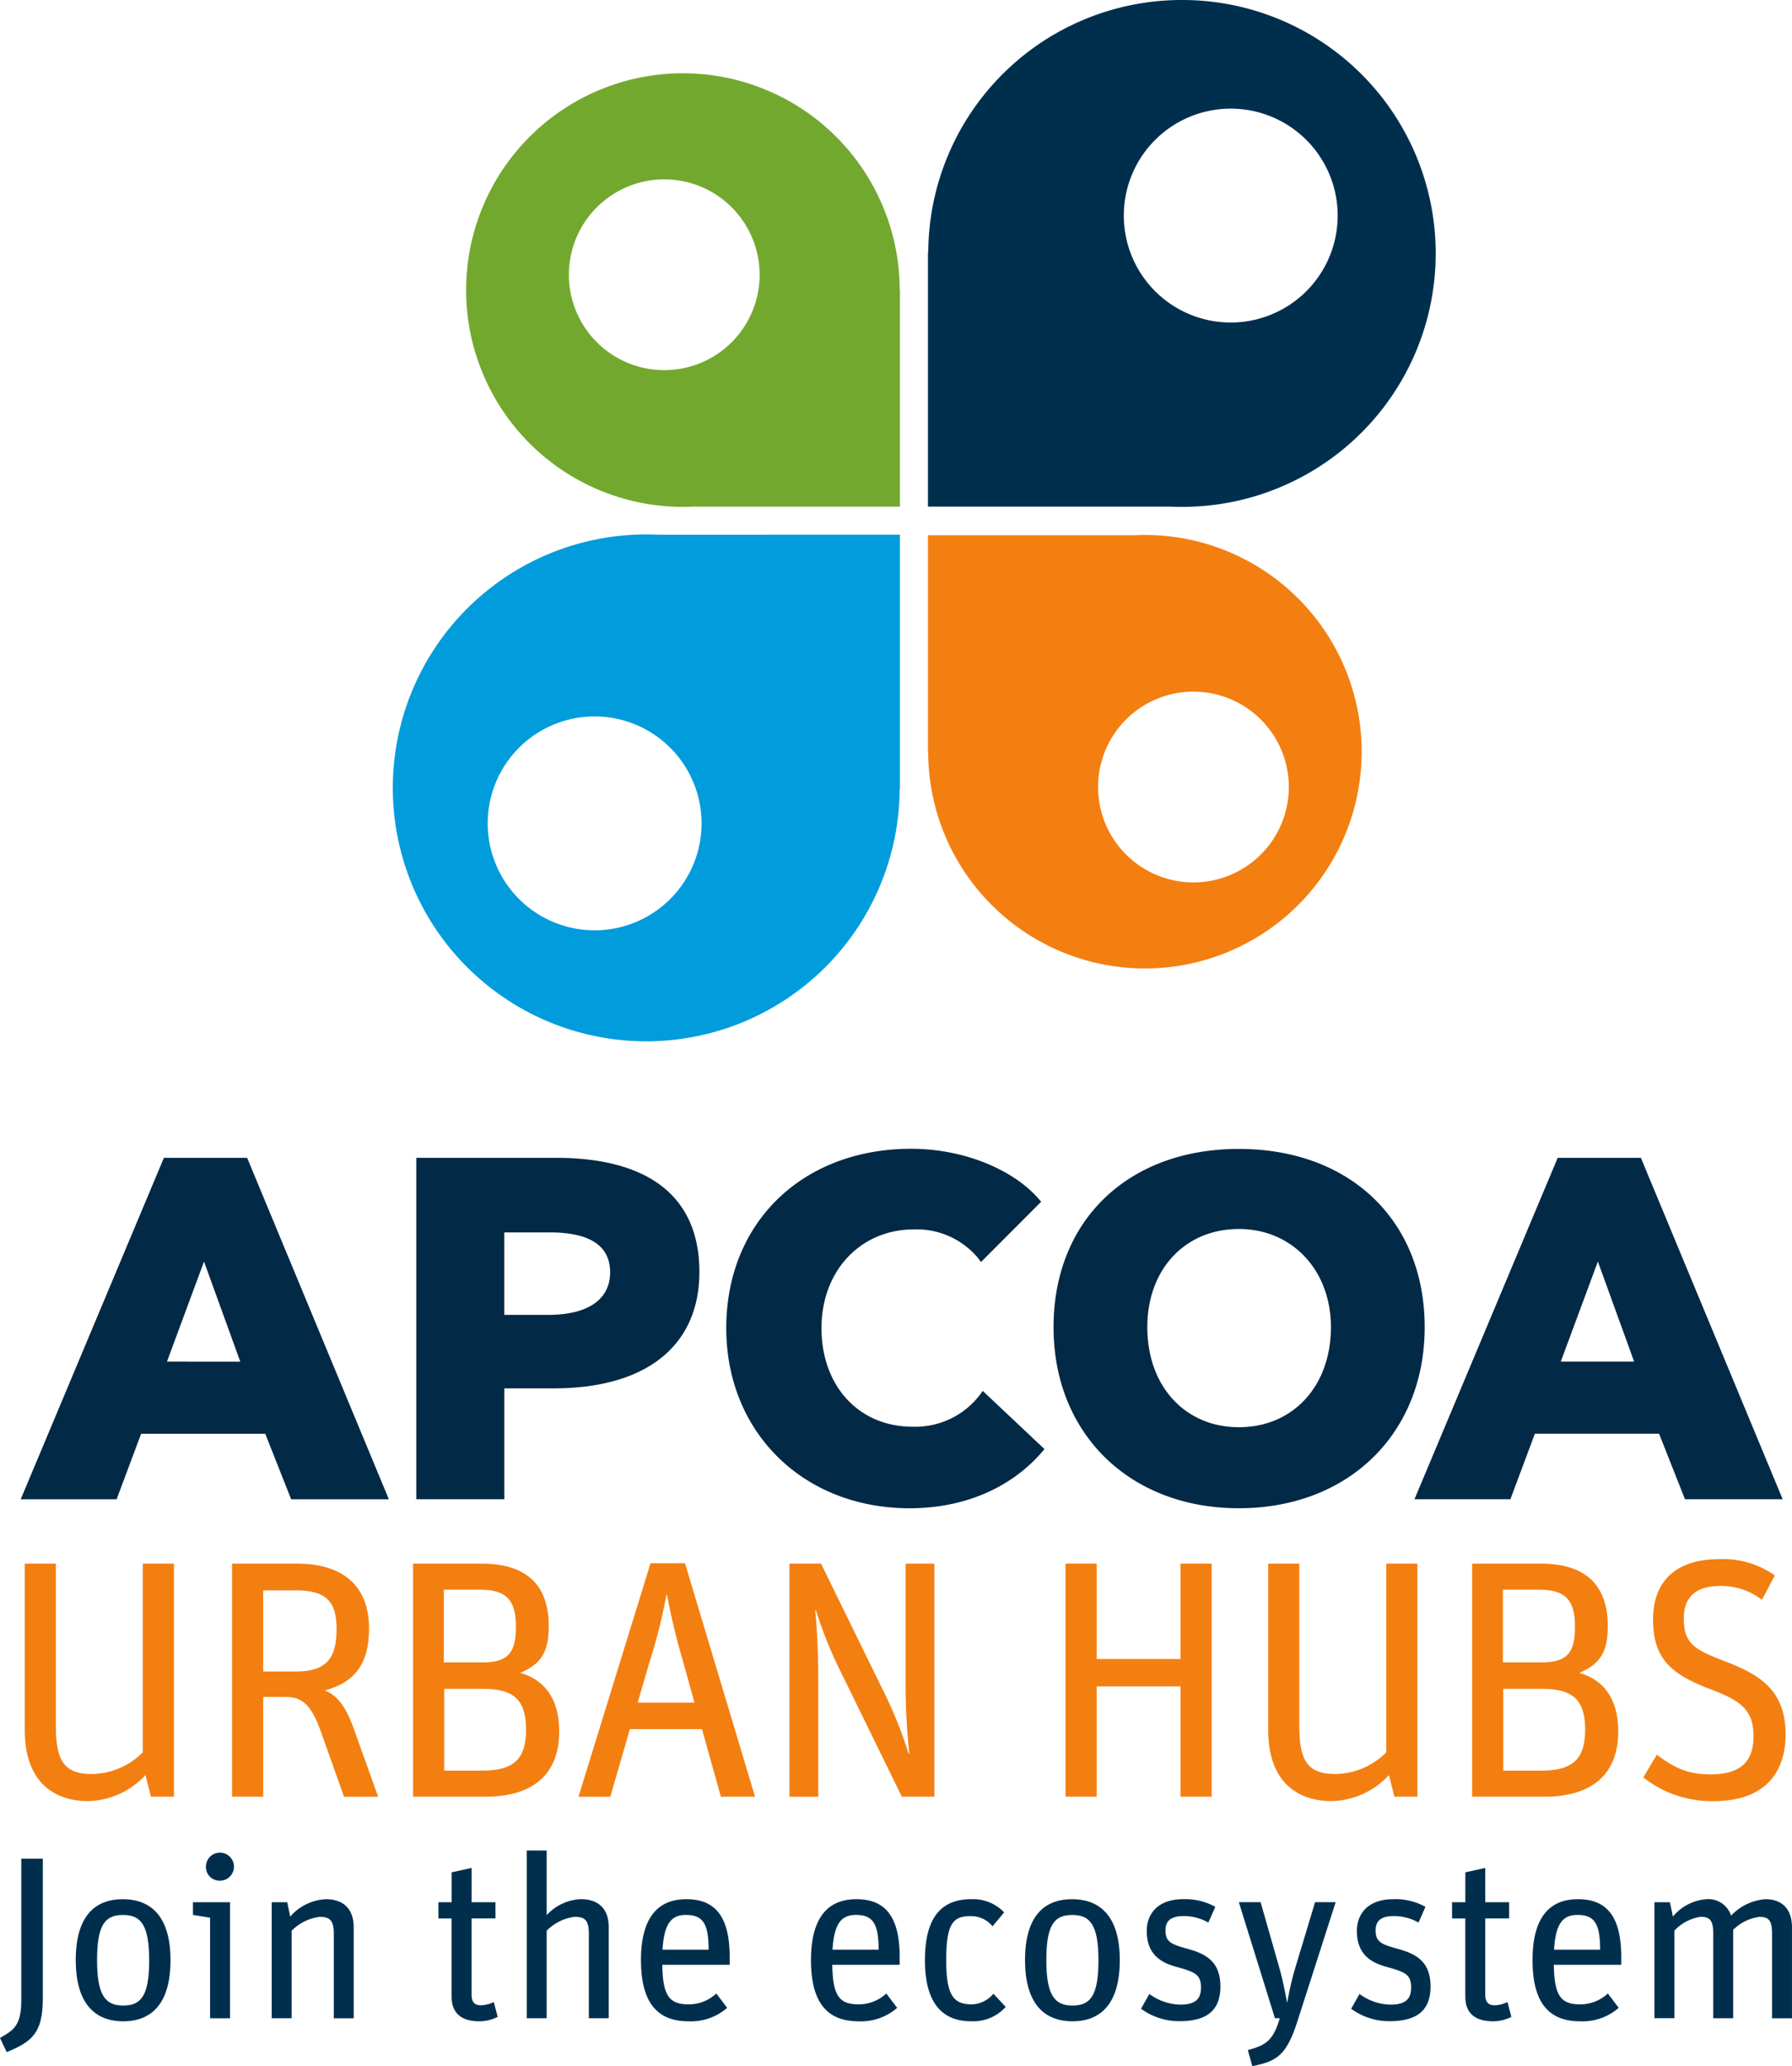
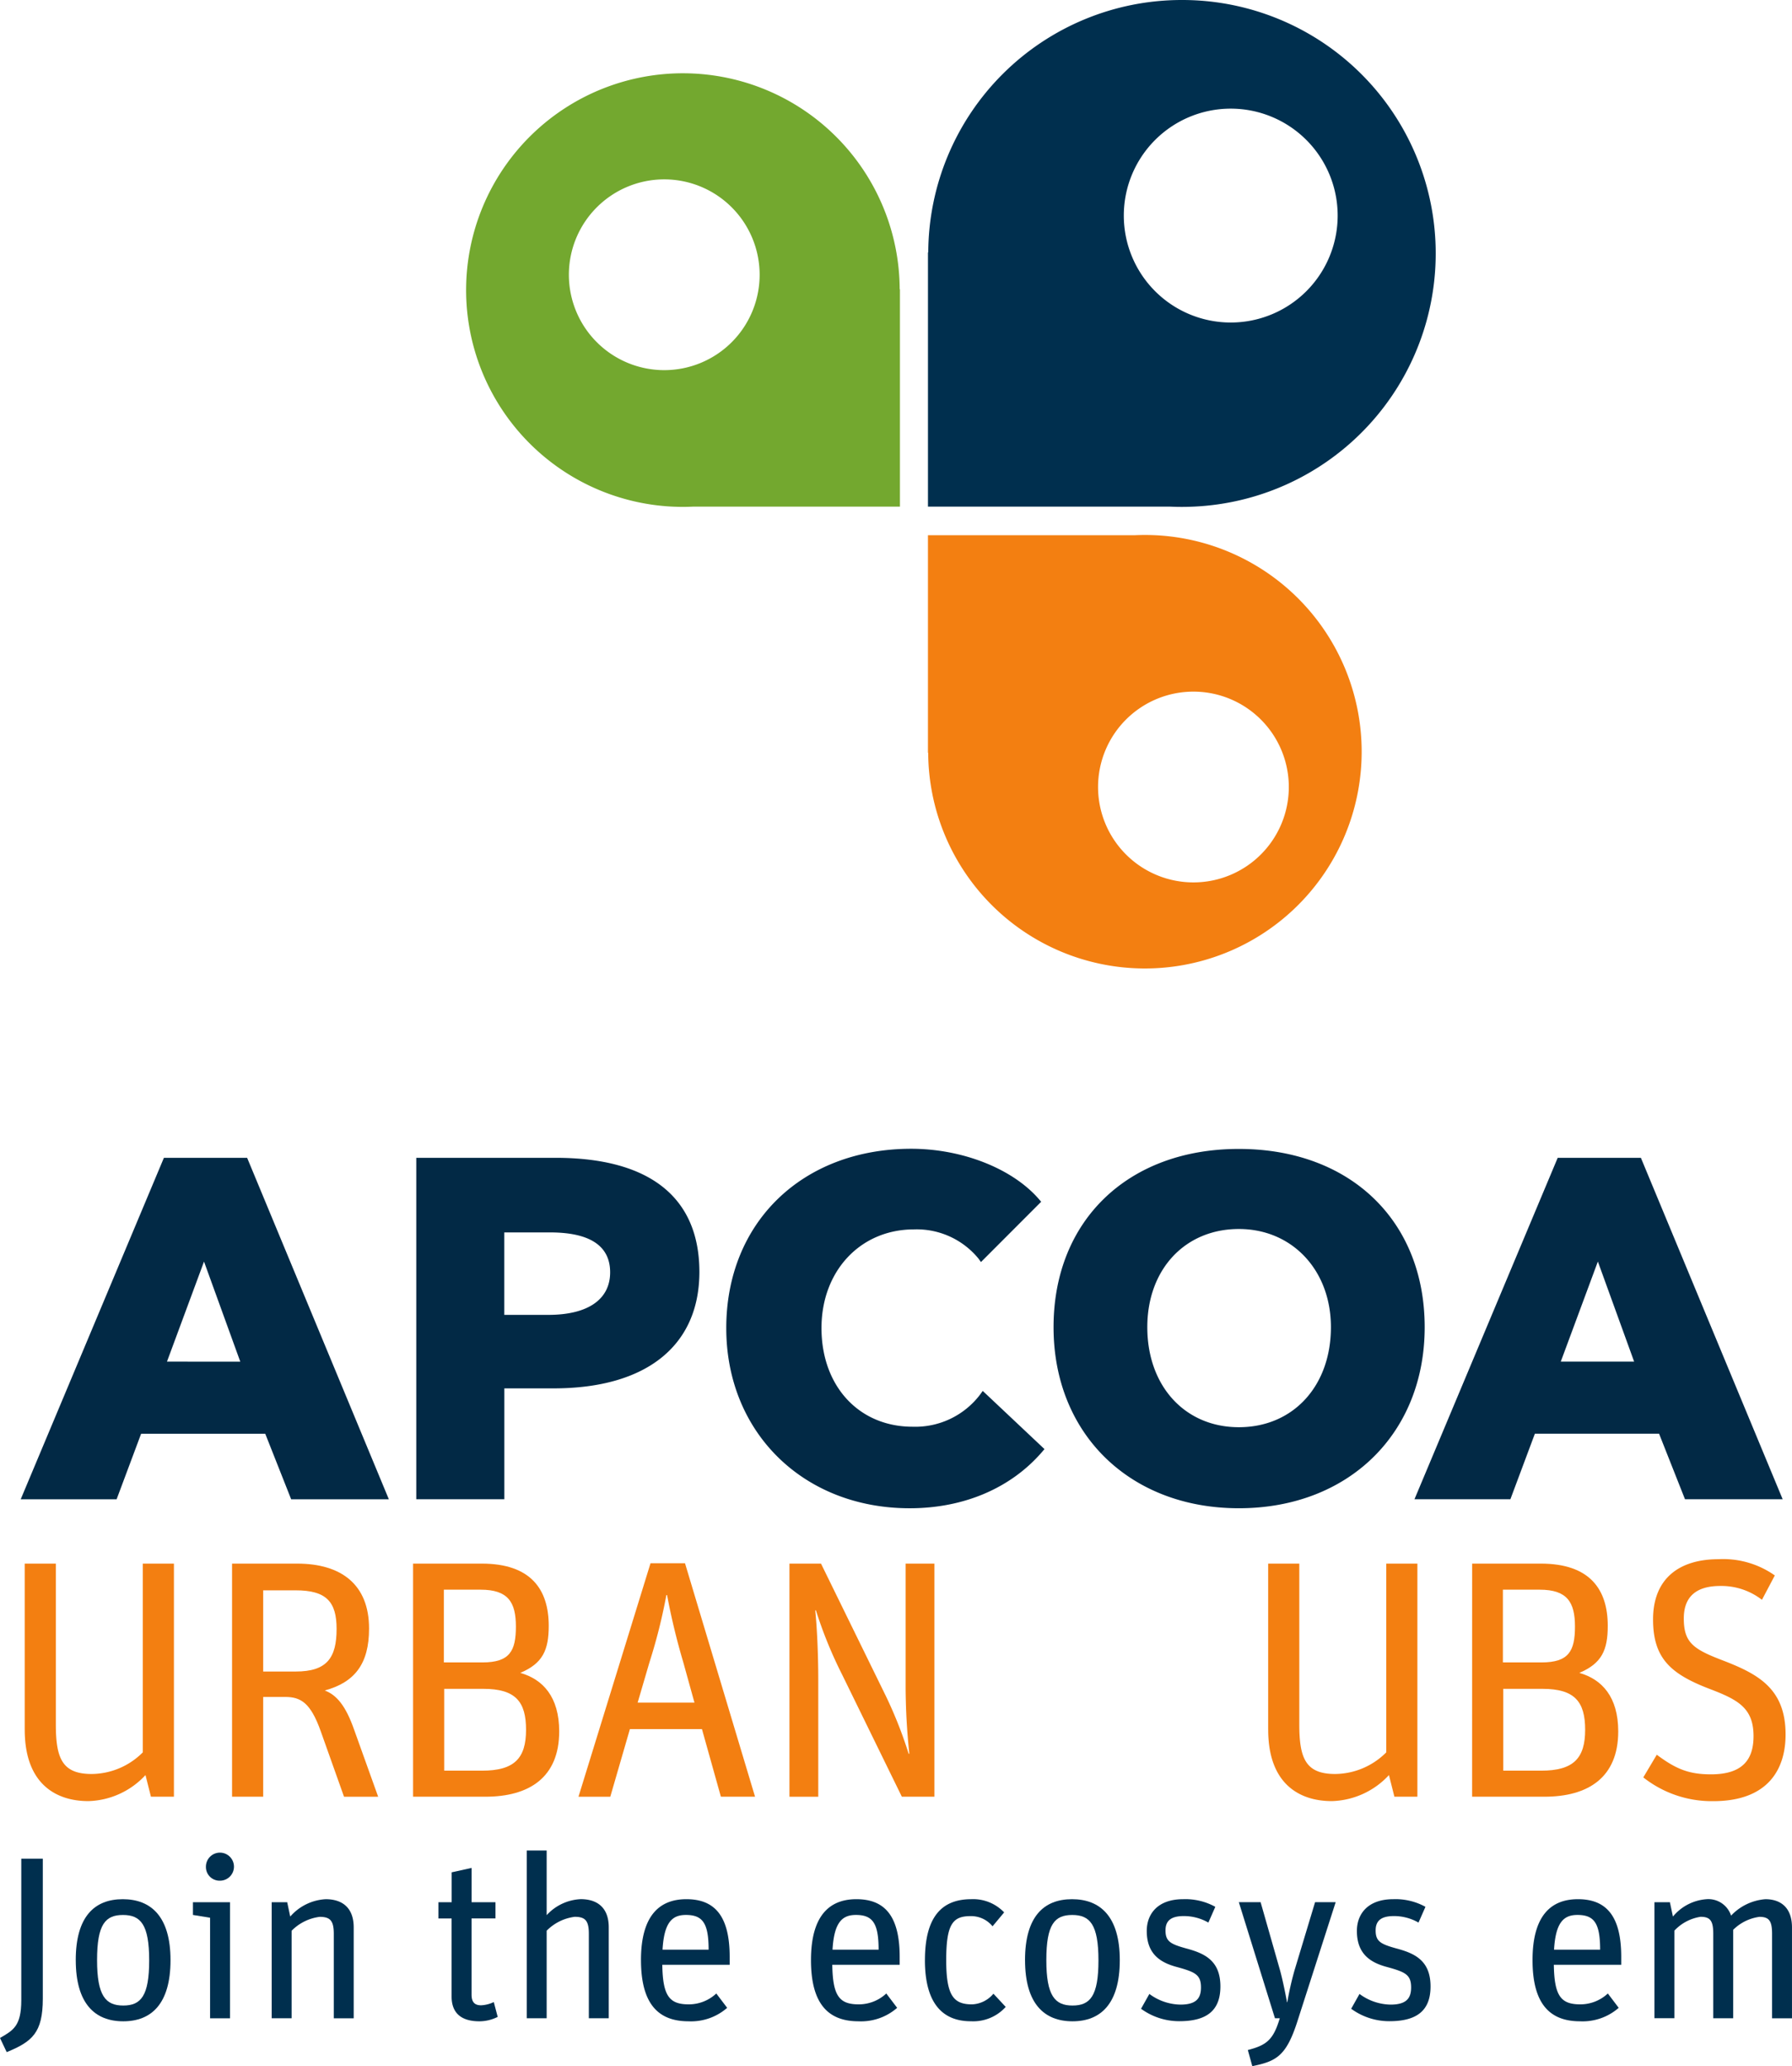
<svg xmlns="http://www.w3.org/2000/svg" height="263.988" viewBox="0 0 228.978 263.988" width="228.978">
  <clipPath id="a">
    <path d="m0 0h228.978v263.988h-228.978z" />
  </clipPath>
  <g clip-path="url(#a)">
    <path d="m199.708 189.282 4.74-12.787 4.634 12.787zm-.394-26.037-18.3 43.62h12.256l3.132-8.379h15.864l3.314 8.379h12.481l-18.115-43.62zm-52.438 21.635c0-7.385 4.815-12.543 11.7-12.543 6.816 0 11.762 5.271 11.762 12.543 0 7.529-4.834 12.782-11.762 12.782-6.89 0-11.7-5.253-11.7-12.782m-11.98 0c0 13.619 9.735 23.136 23.68 23.136 13.975 0 23.743-9.517 23.743-23.136s-9.542-22.773-23.743-22.773c-14.163-.006-23.68 9.149-23.68 22.773m-41.82.12c0 13.331 9.855 23.018 23.436 23.018 6.91 0 12.926-2.564 16.933-7.216l.293-.344-7.891-7.434-.312.437a10.394 10.394 0 0 1 -8.654 4.139c-6.853 0-11.637-5.183-11.637-12.606 0-7.3 4.971-12.606 11.818-12.606a10.2 10.2 0 0 1 8.235 3.721l.325.45 7.692-7.7-.288-.338c-3.389-3.908-9.8-6.435-16.332-6.435-13.907.013-23.618 9.43-23.618 22.911m-22.529-12.223c5.152 0 7.691 1.745 7.691 5.1 0 3.446-2.82 5.434-7.891 5.434h-5.634v-10.534zm.719-9.529h-17.8v43.62h11.253v-14.165h6.291c11.836 0 18.633-5.428 18.633-14.889-.012-9.53-6.365-14.569-18.377-14.569m-49.655 26.04 4.733-12.782 4.634 12.787zm-18.69 17.59h12.255l3.133-8.379h15.858l3.313 8.379h12.482l-18.108-43.627h-10.637z" fill="#022945" transform="translate(-.276 -15.312)" />
    <path d="m3.487 241.84v-21.223h3.977v20.529c0 4.364.819 6.352 4.583 6.352a9.322 9.322 0 0 0 6.528-2.764v-24.117h3.977v29.783h-2.938l-.695-2.764a10.3 10.3 0 0 1 -7.3 3.327c-4.152 0-8.129-2.208-8.129-9.123" fill="#f37f11" transform="translate(-.329 -20.841)" />
    <path d="m32.751 220.618h8.3c5.666 0 9.2 2.682 9.2 8.3 0 4.539-1.857 6.872-5.665 7.91 1.513.563 2.682 1.945 3.758 5.015l3.07 8.561h-4.362l-2.982-8.385c-1.295-3.633-2.552-4.365-4.54-4.365h-2.808v12.746h-3.977v-29.782zm8.123 13.788c3.977 0 5.228-1.726 5.228-5.446 0-3.458-1.295-4.928-5.228-4.928h-4.152v10.374z" fill="#f37f11" transform="translate(-3.093 -20.841)" />
    <path d="m58.288 220.618h8.773c6.265 0 8.56 3.283 8.56 7.953 0 3.114-.775 4.8-3.633 6.009 2.895.82 4.971 3.071 4.971 7.479 0 5.921-3.889 8.342-9.424 8.342h-9.247zm8.86 12.625c3.5 0 4.278-1.47 4.278-4.584s-.994-4.709-4.5-4.709h-4.705v9.293zm-.048 13.831c4.152 0 5.622-1.6 5.622-5.228 0-3.589-1.338-5.228-5.447-5.228h-5.011v10.455z" fill="#f37f11" transform="translate(-5.506 -20.841)" />
    <path d="m90.832 220.57h4.408l8.948 29.826h-4.364l-2.42-8.642h-9.204l-2.508 8.646h-4.064zm-1.644 17.808h7.26l-1.425-5.146a85.607 85.607 0 0 1 -2.076-8.6h-.088a70.422 70.422 0 0 1 -2.163 8.6z" fill="#f37f11" transform="translate(-7.711 -20.837)" />
    <path d="m111.409 220.618h4.021l8.3 16.945a54.97 54.97 0 0 1 2.9 7.348h.087a83.085 83.085 0 0 1 -.475-8.473v-15.82h3.677v29.782h-4.159l-7.61-15.557a54.849 54.849 0 0 1 -3.37-8.254h-.088c.219 2.119.388 5.446.388 8.9v14.913h-3.68v-29.784z" fill="#f37f11" transform="translate(-10.524 -20.841)" />
-     <path d="m150.356 220.618h3.977v12.193h10.717v-12.193h3.977v29.782h-3.977v-14.094h-10.717v14.094h-3.977z" fill="#f37f11" transform="translate(-14.204 -20.841)" />
    <path d="m178.95 241.84v-21.223h3.977v20.529c0 4.364.819 6.352 4.583 6.352a9.324 9.324 0 0 0 6.528-2.764v-24.117h3.977v29.783h-2.938l-.695-2.764a10.3 10.3 0 0 1 -7.3 3.327c-4.152 0-8.129-2.208-8.129-9.123" fill="#f37f11" transform="translate(-16.905 -20.841)" />
    <path d="m207.732 220.618h8.768c6.265 0 8.56 3.283 8.56 7.953 0 3.114-.775 4.8-3.633 6.009 2.895.82 4.971 3.071 4.971 7.479 0 5.921-3.889 8.342-9.424 8.342h-9.247zm8.86 12.625c3.5 0 4.278-1.47 4.278-4.584s-.994-4.709-4.5-4.709h-4.709v9.293zm-.043 13.831c4.152 0 5.622-1.6 5.622-5.228 0-3.589-1.338-5.228-5.447-5.228h-5.015v10.455z" fill="#f37f11" transform="translate(-19.624 -20.841)" />
    <path d="m231.879 247.879 1.726-2.9c2.376 1.769 4.021 2.507 6.916 2.507 3.977 0 5.447-1.814 5.447-4.884 0-3.633-2.033-4.671-5.666-6.053-4.927-1.9-7.172-3.89-7.172-8.861 0-5.1 3.2-7.692 8.385-7.692a11.431 11.431 0 0 1 7.172 2.076l-1.644 3.114a8.461 8.461 0 0 0 -5.315-1.77c-2.852 0-4.671 1.17-4.671 4.153 0 3.026 1.169 3.889 4.752 5.271 4.627 1.769 8.254 3.589 8.254 9.554 0 4.408-2.208 8.517-9.248 8.517a14.1 14.1 0 0 1 -8.936-3.039" fill="#f37f11" transform="translate(-21.905 -20.783)" />
    <g fill="#002f4e">
      <path d="m0 285.161c1.657-.975 2.72-1.482 2.72-4.827v-18.084h2.751v17.877c0 4.384-1.363 5.5-4.615 6.841z" transform="translate(0 -24.774)" />
      <path d="m10.689 275.752c0-5.564 2.4-7.785 6.009-7.785s6.1 2.22 6.1 7.785-2.427 7.817-6.041 7.817-6.065-2.251-6.065-7.817m9.38.032c0-4.589-1.094-5.8-3.345-5.8s-3.314 1.182-3.314 5.771c0 4.558 1.094 5.8 3.345 5.8s3.314-1.213 3.314-5.772" transform="translate(-1.01 -25.314)" />
      <path d="m29.416 269.711-2.189-.357v-1.625h4.733v14.831h-2.544zm-.532-6.541a1.792 1.792 0 1 1 1.75 1.807 1.746 1.746 0 0 1 -1.75-1.807" transform="translate(-2.572 -24.688)" />
      <path d="m38.338 268.355h1.982l.388 1.832a6.468 6.468 0 0 1 4.528-2.219c2.132 0 3.582 1.094 3.582 3.614v11.605h-2.545v-10.8c0-1.688-.475-2.163-1.807-2.163a6.1 6.1 0 0 0 -3.583 1.776v11.18h-2.545z" transform="translate(-3.622 -25.314)" />
      <path d="m61.87 267.938h1.688v-3.82l2.545-.563v4.384h3.052v2.07h-3.055v9.735c0 .944.388 1.364 1.213 1.364a4.251 4.251 0 0 0 1.626-.413l.5 1.894a5.243 5.243 0 0 1 -2.338.563c-2.014 0-3.552-.8-3.552-3.165v-9.973h-1.685v-2.076z" transform="translate(-5.844 -24.897)" />
      <path d="m74.328 261.1h2.545v8.26a6.278 6.278 0 0 1 4.353-2.045c2.132 0 3.582 1.094 3.582 3.614v11.605h-2.545v-10.8c0-1.688-.475-2.163-1.807-2.163a6.1 6.1 0 0 0 -3.583 1.776v11.186h-2.545z" transform="translate(-7.022 -24.666)" />
      <path d="m90.446 275.752c0-5.622 2.307-7.785 5.8-7.785 3.52 0 5.534 2.013 5.534 7.372v1.007h-8.608c.057 4.058.944 5.058 3.4 5.058a5.156 5.156 0 0 0 3.5-1.388l1.388 1.832a7.008 7.008 0 0 1 -4.946 1.72c-3.877 0-6.065-2.25-6.065-7.816m2.751-1.332h5.89c0-3.4-.77-4.44-2.9-4.44-1.72 0-2.783.888-2.989 4.44" transform="translate(-8.544 -25.314)" />
      <path d="m114.435 275.752c0-5.622 2.307-7.785 5.8-7.785 3.52 0 5.534 2.013 5.534 7.372v1.007h-8.611c.056 4.058.944 5.058 3.4 5.058a5.156 5.156 0 0 0 3.5-1.388l1.388 1.832a7.008 7.008 0 0 1 -4.946 1.72c-3.877 0-6.065-2.25-6.065-7.816m2.751-1.332h5.89c0-3.4-.77-4.44-2.9-4.44-1.713 0-2.783.888-2.989 4.44" transform="translate(-10.81 -25.314)" />
      <path d="m130.517 275.752c0-5.652 2.251-7.785 5.921-7.785a5.461 5.461 0 0 1 4.2 1.688l-1.482 1.776a3.531 3.531 0 0 0 -2.813-1.3c-2.251 0-3.108.975-3.108 5.622 0 4.558.944 5.652 3.314 5.652a3.743 3.743 0 0 0 2.719-1.363l1.57 1.688a5.58 5.58 0 0 1 -4.44 1.833c-3.783.006-5.884-2.483-5.884-7.81" transform="translate(-12.33 -25.314)" />
      <path d="m144.638 275.752c0-5.564 2.4-7.785 6.009-7.785s6.1 2.22 6.1 7.785-2.427 7.817-6.041 7.817-6.065-2.251-6.065-7.817m9.38.032c0-4.589-1.094-5.8-3.345-5.8s-3.314 1.182-3.314 5.771c0 4.558 1.094 5.8 3.345 5.8s3.314-1.213 3.314-5.772" transform="translate(-13.663 -25.314)" />
      <path d="m161.01 281.967 1.063-1.894a6.841 6.841 0 0 0 3.964 1.363c2.013 0 2.632-.8 2.632-2.189 0-1.657-.769-1.982-3.139-2.632-2.07-.562-3.79-1.657-3.79-4.589 0-2.164 1.388-4.059 4.646-4.059a7.927 7.927 0 0 1 4.114.975l-.887 2.014a6.272 6.272 0 0 0 -3.139-.832c-1.6 0-2.338.563-2.338 1.833 0 1.395.618 1.744 2.663 2.307 2.277.618 4.352 1.507 4.352 4.852 0 3.077-1.744 4.44-5.239 4.44a8.261 8.261 0 0 1 -4.9-1.588" transform="translate(-15.21 -25.314)" />
      <path d="m175.958 287.278c2.4-.619 3.258-1.3 4.083-4.059h-.618l-4.616-14.832h2.783l2.489 8.729c.325 1.182.681 2.933.887 4.058h.034a39.181 39.181 0 0 1 .919-4.058l2.632-8.729h2.632l-4.915 15.3c-1.419 4.384-2.695 5.034-5.74 5.653z" transform="translate(-16.513 -25.354)" />
      <path d="m190.662 281.967 1.063-1.894a6.841 6.841 0 0 0 3.964 1.363c2.013 0 2.632-.8 2.632-2.189 0-1.657-.769-1.982-3.139-2.632-2.07-.562-3.79-1.657-3.79-4.589 0-2.164 1.388-4.059 4.646-4.059a7.927 7.927 0 0 1 4.114.975l-.887 2.014a6.272 6.272 0 0 0 -3.139-.832c-1.6 0-2.338.563-2.338 1.833 0 1.395.618 1.744 2.663 2.307 2.283.618 4.352 1.507 4.352 4.852 0 3.077-1.744 4.44-5.239 4.44a8.231 8.231 0 0 1 -4.9-1.588" transform="translate(-18.011 -25.314)" />
-       <path d="m204.906 267.938h1.688v-3.82l2.545-.563v4.384h3.052v2.07h-3.051v9.735c0 .944.388 1.364 1.213 1.364a4.251 4.251 0 0 0 1.625-.413l.5 1.894a5.243 5.243 0 0 1 -2.338.563c-2.014 0-3.551-.8-3.551-3.165v-9.973h-1.689v-2.076z" transform="translate(-19.356 -24.897)" />
      <path d="m216.253 275.752c0-5.622 2.307-7.785 5.8-7.785 3.52 0 5.534 2.013 5.534 7.372v1.007h-8.611c.057 4.058.944 5.058 3.4 5.058a5.156 5.156 0 0 0 3.5-1.388l1.388 1.832a7.008 7.008 0 0 1 -4.946 1.72c-3.877 0-6.065-2.25-6.065-7.816m2.747-1.332h5.89c0-3.4-.77-4.44-2.9-4.44-1.713 0-2.783.888-2.989 4.44" transform="translate(-20.429 -25.314)" />
      <path d="m233.447 268.355h1.982l.388 1.832a6.132 6.132 0 0 1 4.29-2.219 3.049 3.049 0 0 1 3.139 2.1 6.735 6.735 0 0 1 4.383-2.1c1.982 0 3.4 1.094 3.4 3.614v11.605h-2.545v-10.8c0-1.688-.413-2.163-1.625-2.163a5.875 5.875 0 0 0 -3.345 1.657v11.3h-2.545v-10.8c0-1.688-.413-2.163-1.625-2.163a5.774 5.774 0 0 0 -3.344 1.77v11.186h-2.545v-14.819z" transform="translate(-22.053 -25.314)" />
    </g>
    <path d="m121.174 37.945a27.7 27.7 0 1 0 -29.026 27.763c.444.019.882.031 1.332.031s.887-.012 1.326-.031h26.4v-27.794zm-30.083 10.324a12.187 12.187 0 1 1 12.187-12.187 12.186 12.186 0 0 1 -12.187 12.187" fill="#73a82f" transform="translate(-6.214 -.977)" />
    <path d="m163.366 0a32.385 32.385 0 0 0 -32.385 32.265l-.037-.037v32.5h30.871c.513.024 1.032.037 1.551.037s1.038-.013 1.557-.037a32.381 32.381 0 0 0 -1.557-64.728m6.265 41.207a13.663 13.663 0 1 1 13.663-13.663 13.66 13.66 0 0 1 -13.663 13.663" fill="#002f4e" transform="translate(-12.37)" />
    <path d="m160 75.514c-.445-.019-.882-.032-1.332-.032s-.888.013-1.326.032h-26.4v27.8l.031-.032a27.694 27.694 0 1 0 29.027-27.768m4.865 44.358a12.187 12.187 0 1 1 12.187-12.187 12.186 12.186 0 0 1 -12.187 12.187" fill="#f37f11" transform="translate(-12.37 -7.131)" />
-     <path d="m89.364 75.444c-.513-.025-1.032-.038-1.551-.038s-1.038.013-1.557.038a32.381 32.381 0 1 0 33.935 32.456l.037.037v-32.5zm-8.148 50.542a13.663 13.663 0 1 1 13.663-13.663 13.66 13.66 0 0 1 -13.663 13.663" fill="#009cdc" transform="translate(-5.236 -7.123)" />
  </g>
</svg>